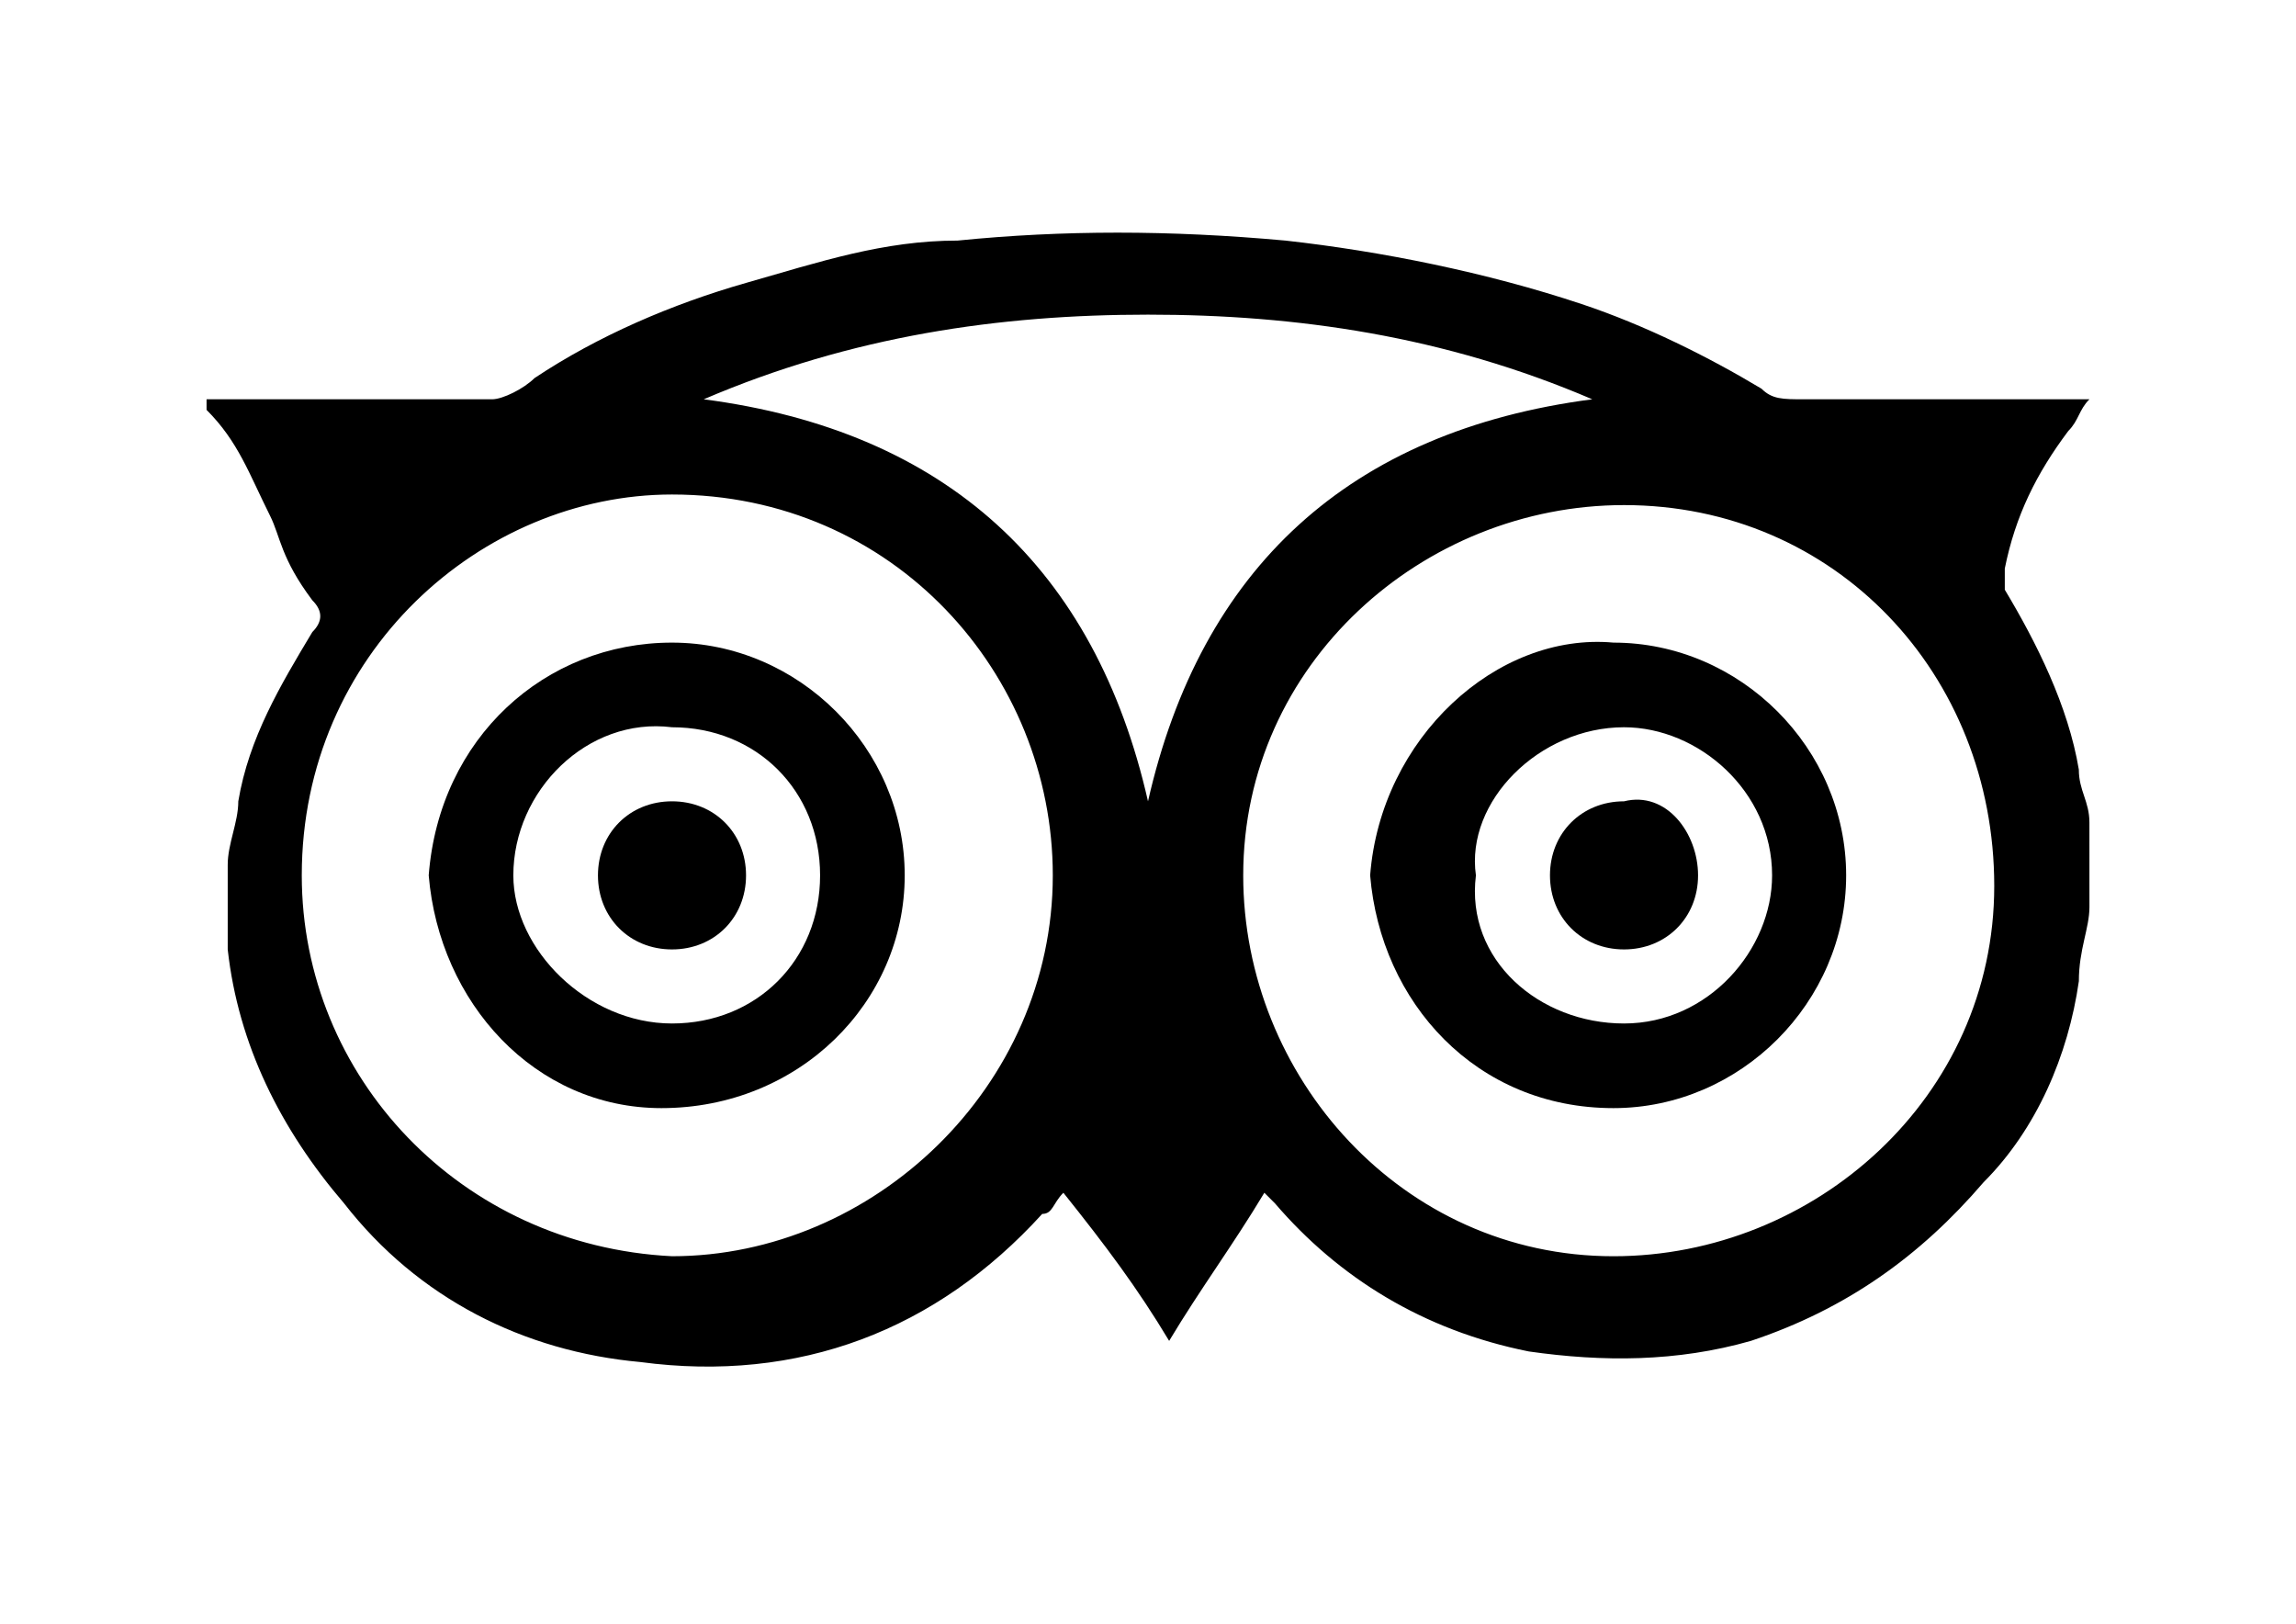
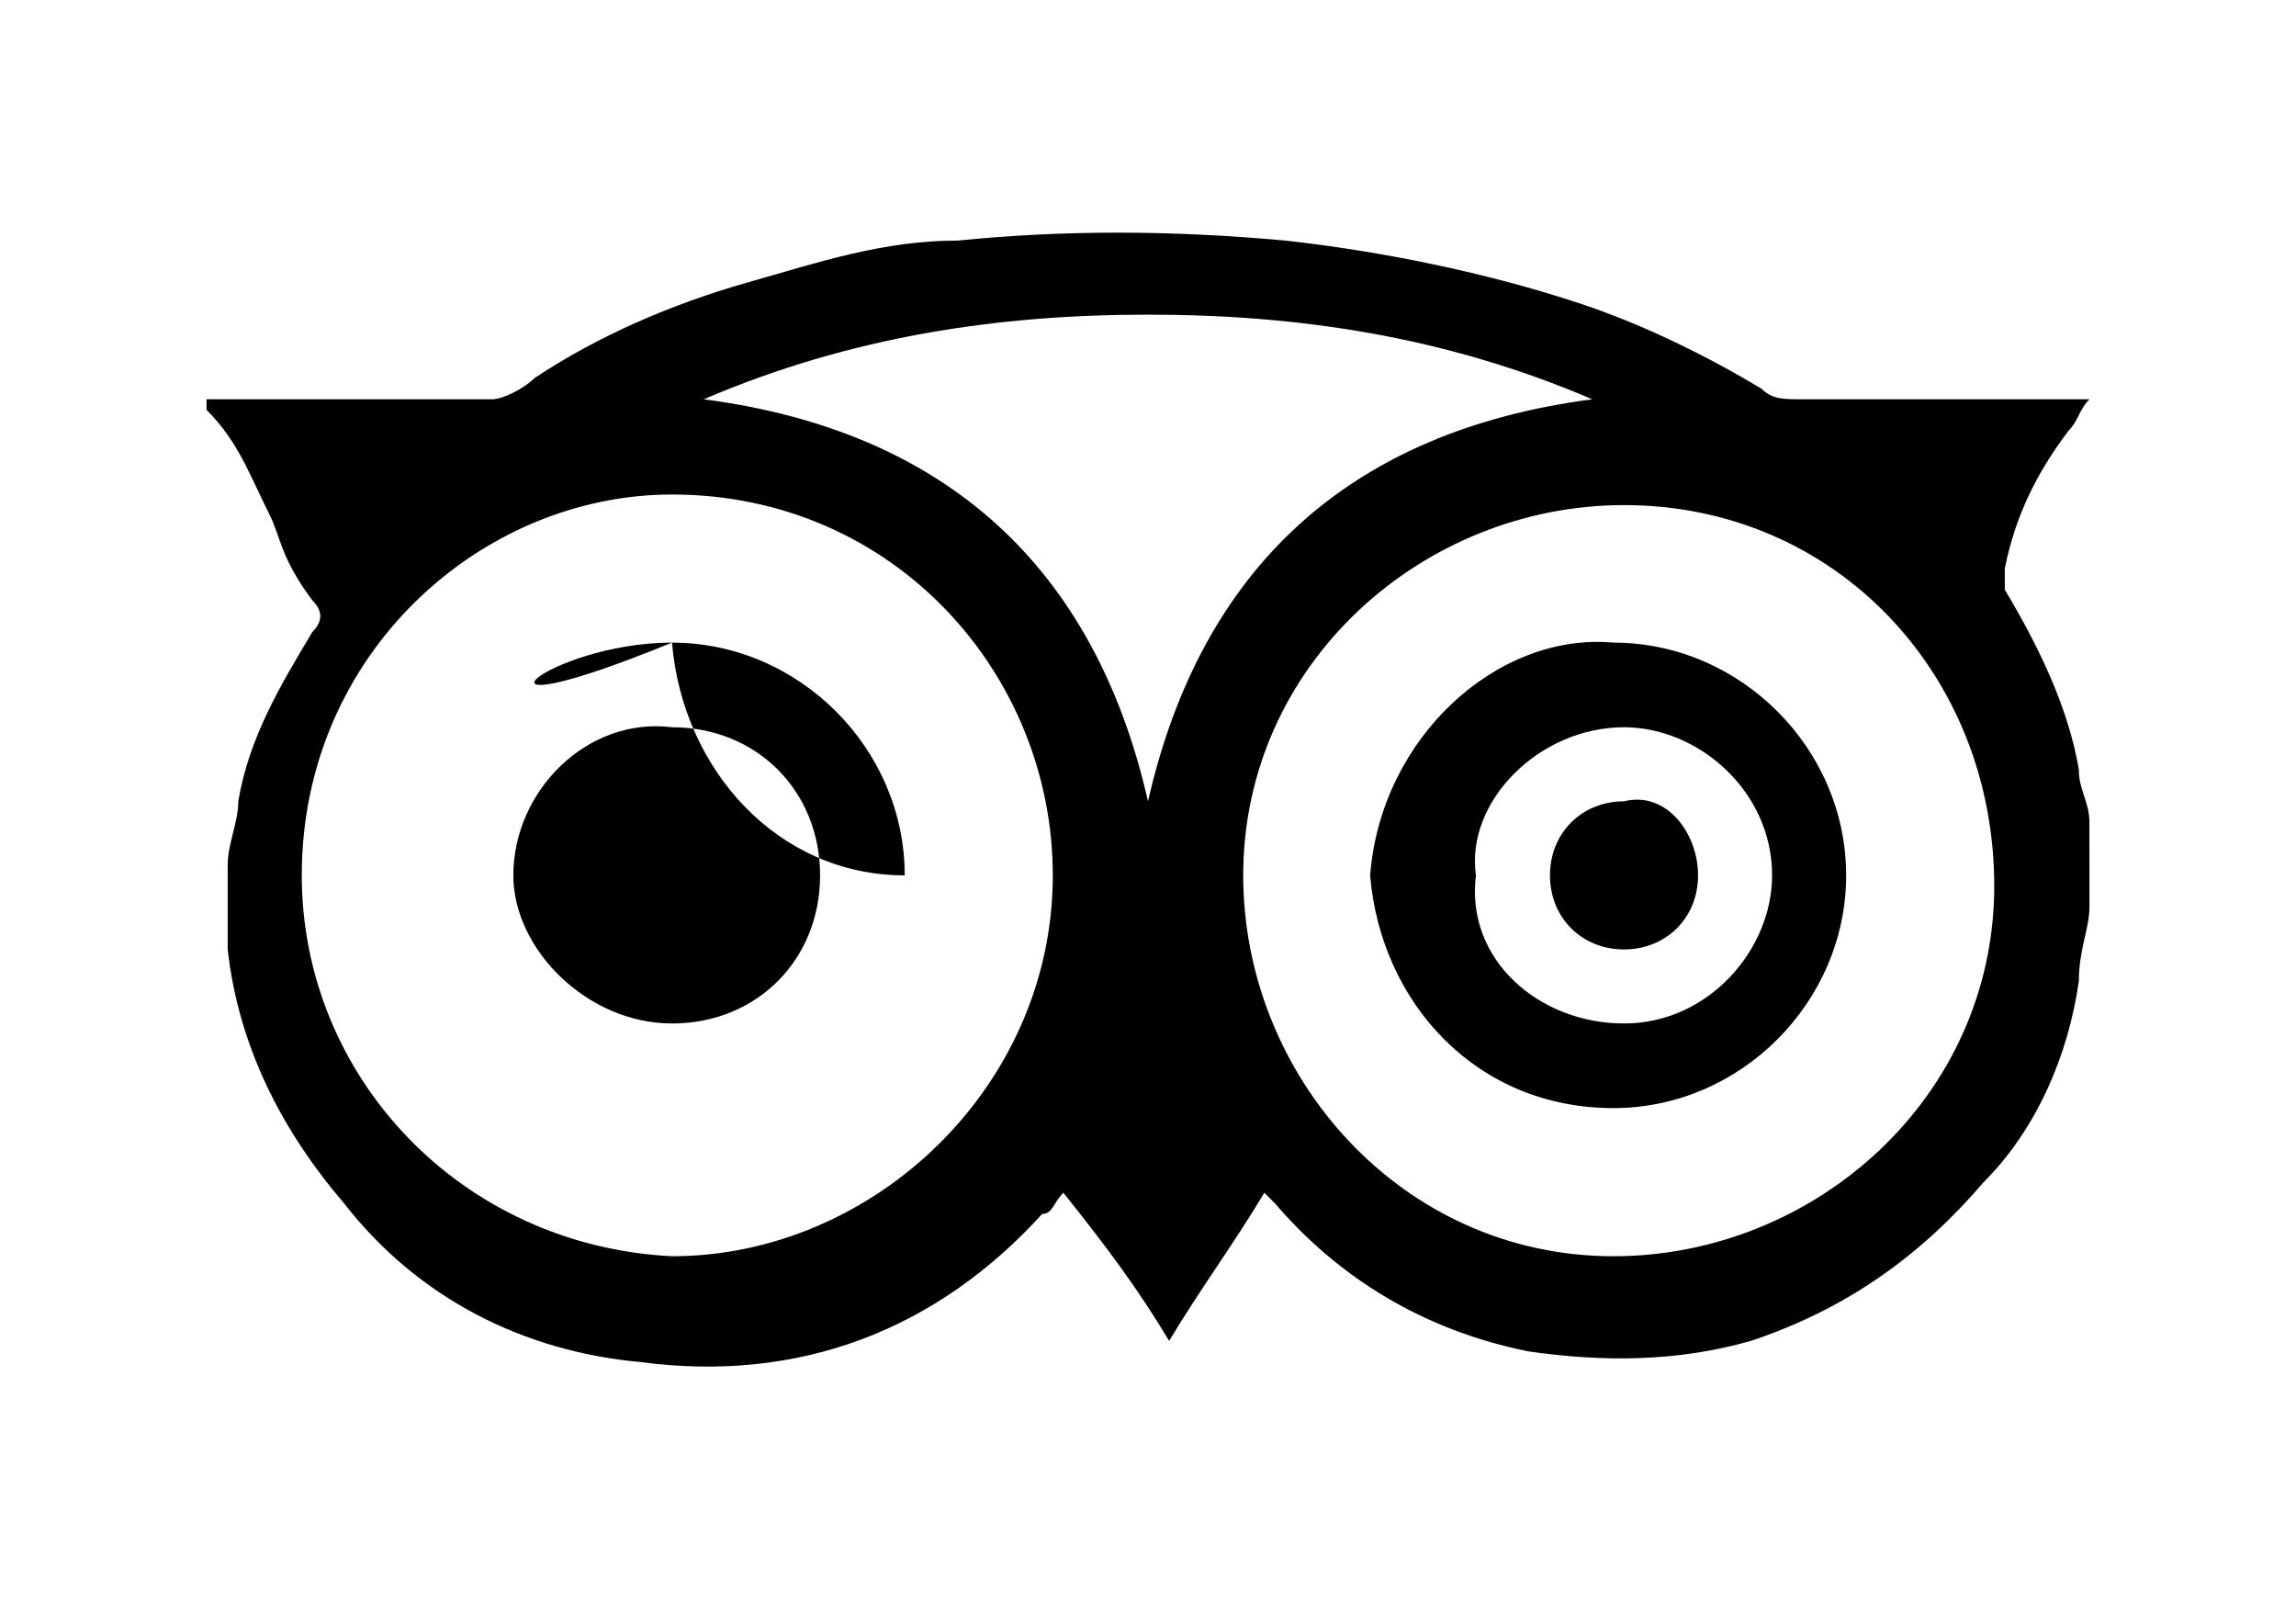
<svg xmlns="http://www.w3.org/2000/svg" version="1.1" id="Layer_1" x="0px" y="0px" width="281.441px" height="199px" viewBox="0 0 281.441 199" enable-background="new 0 0 281.441 199" xml:space="preserve">
  <g>
    <path d="M256.121,111.174c0,2.593-1.297,5.186-1.297,9.076c-1.297,9.076-5.187,18.153-11.67,24.636   c-7.78,9.076-16.856,15.56-28.526,19.449c-9.076,2.593-18.153,2.593-27.229,1.297c-12.966-2.593-23.339-9.076-31.119-18.153   l-1.297-1.297l0,0c-3.89,6.483-7.78,11.67-11.67,18.153c-3.89-6.483-7.78-11.67-12.966-18.153   c-1.297,1.297-1.297,2.593-2.593,2.593c-12.966,14.263-29.822,20.746-49.272,18.153c-14.263-1.297-27.229-7.78-36.306-19.449   c-7.78-9.076-12.966-19.449-14.263-31.119v-1.297c0-2.593,0-6.483,0-9.076s1.297-5.186,1.297-7.78   c1.297-7.78,5.186-14.263,9.076-20.746c1.297-1.297,1.297-2.593,0-3.89c-3.89-5.186-3.89-7.78-5.187-10.373   c-2.593-5.186-3.89-9.076-7.78-12.966c0,0,0,0,0-1.297c11.67,0,23.339,0,35.009,0c1.297,0,3.89-1.297,5.187-2.593   c7.78-5.186,16.856-9.076,25.932-11.67c9.076-2.593,16.856-5.187,25.932-5.187c12.966-1.297,25.932-1.297,40.195,0   c11.67,1.297,24.636,3.89,36.306,7.78c7.78,2.593,15.559,6.483,22.043,10.373c1.297,1.297,2.593,1.297,5.186,1.297   c10.373,0,20.746,0,31.119,0c1.297,0,2.593,0,3.89,0c-1.297,1.297-1.297,2.593-2.593,3.89c-3.89,5.187-6.483,10.373-7.78,16.856   c0,1.297,0,2.593,0,2.593c3.89,6.483,7.78,14.263,9.076,22.043c0,2.593,1.297,3.89,1.297,6.483   C256.121,104.691,256.121,108.581,256.121,111.174z M197.773,153.963c24.636,0,46.679-19.449,46.679-45.382   s-19.449-46.678-45.382-46.678c-24.636,0-46.678,19.449-46.678,45.382C152.391,131.92,171.84,153.963,197.773,153.963z    M129.051,107.284c0-24.636-19.449-46.678-46.678-46.678c-23.339,0-45.382,19.449-45.382,46.678   c0,24.636,19.449,45.382,45.382,46.678C107.009,153.963,129.051,133.217,129.051,107.284z M195.179,48.936   c-18.153-7.78-36.306-10.373-54.458-10.373s-36.306,2.593-54.458,10.373c29.822,3.89,47.975,20.746,54.458,49.272   C147.204,69.682,165.357,52.826,195.179,48.936z" />
    <path d="M197.773,78.758c15.56,0,28.526,12.966,28.526,28.526s-12.966,28.526-28.526,28.526c-16.856,0-28.526-12.966-29.822-28.526   C169.247,90.428,183.51,77.462,197.773,78.758z M199.069,125.437c10.373,0,18.153-9.076,18.153-18.153   c0-10.373-9.076-18.153-18.153-18.153c-10.373,0-19.449,9.076-18.153,18.153C179.62,117.657,188.696,125.437,199.069,125.437z" />
-     <path d="M82.373,78.758c15.559,0,28.526,12.966,28.526,28.526S97.933,135.81,81.077,135.81c-15.56,0-27.229-12.966-28.526-28.526   C53.847,90.428,66.813,78.758,82.373,78.758z M82.373,125.437c10.373,0,18.153-7.78,18.153-18.153s-7.78-18.153-18.153-18.153   C72,87.834,62.924,96.911,62.924,107.284C62.924,116.36,72,125.437,82.373,125.437z" />
+     <path d="M82.373,78.758c15.559,0,28.526,12.966,28.526,28.526c-15.56,0-27.229-12.966-28.526-28.526   C53.847,90.428,66.813,78.758,82.373,78.758z M82.373,125.437c10.373,0,18.153-7.78,18.153-18.153s-7.78-18.153-18.153-18.153   C72,87.834,62.924,96.911,62.924,107.284C62.924,116.36,72,125.437,82.373,125.437z" />
    <path d="M208.146,107.284c0,5.186-3.89,9.076-9.076,9.076s-9.076-3.89-9.076-9.076s3.89-9.076,9.076-9.076   C204.256,96.911,208.146,102.098,208.146,107.284z" />
-     <path d="M82.373,116.36c-5.186,0-9.076-3.89-9.076-9.076s3.89-9.076,9.076-9.076s9.076,3.89,9.076,9.076   S87.559,116.36,82.373,116.36z" />
  </g>
-   <rect x="0" fill="none" width="281.441" height="196" />
</svg>